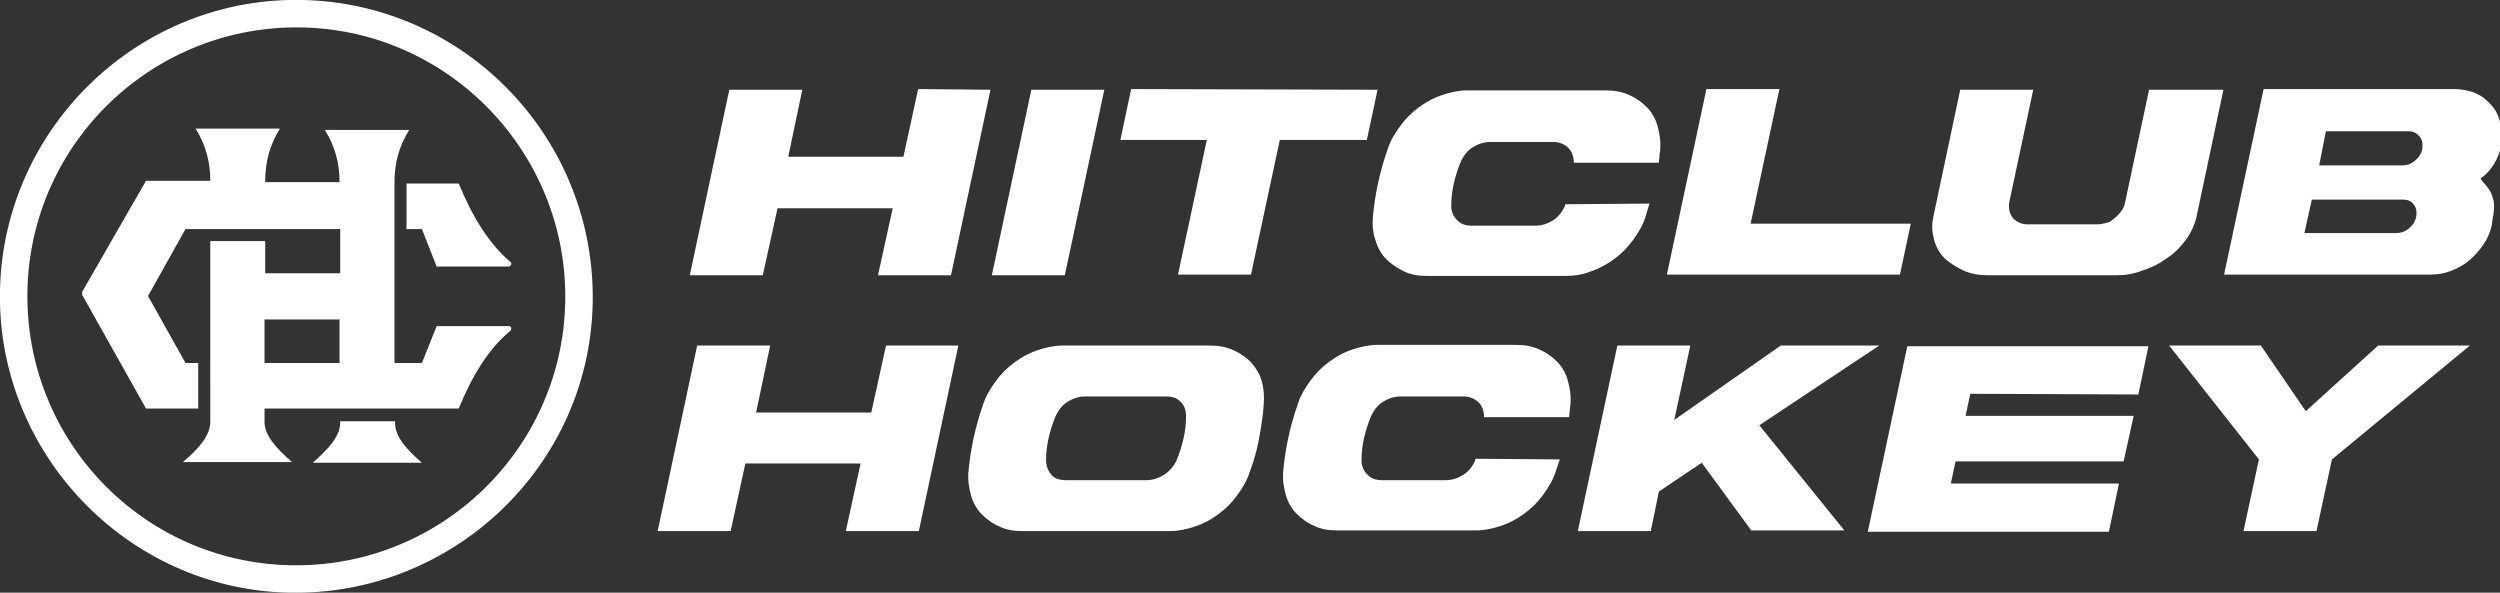
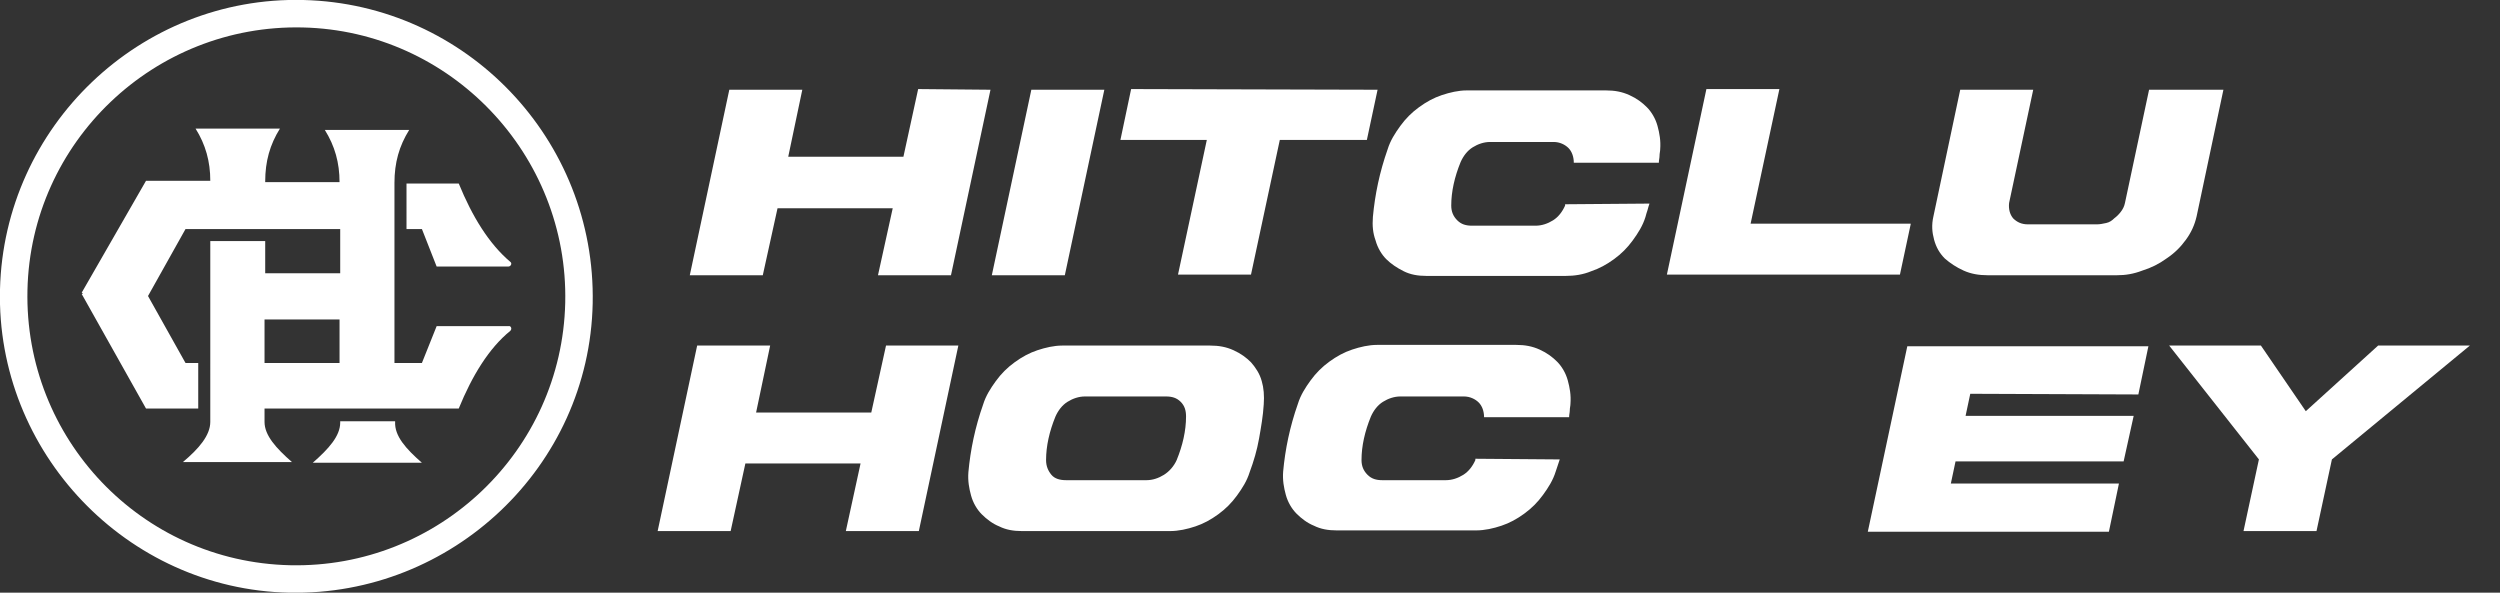
<svg xmlns="http://www.w3.org/2000/svg" version="1.1" id="Layer_2_00000078010615322480036650000008996029355003230900_" x="0px" y="0px" viewBox="0 0 373.3 88.5" style="enable-background:new 0 0 373.3 88.5;" xml:space="preserve">
  <rect x="0" y="0" width="373.3" height="88.5" fill="#333333" stroke="none" />
  <style type="text/css">
	.st0{fill:#FFFFFF;}
</style>
  <g id="Layer_1-2">
    <g>
      <path class="st0" d="M60.7,27.4h7.8c2,4.9,4.5,9,7.7,11.7c0.3,0.2,0.1,0.7-0.3,0.7H65.2L63,34.2h-2.3L60.7,27.4L60.7,27.4z     M63,69.1H46.7c2.4-2.1,4.1-4,4.1-6v-0.2h8.2V63C58.9,65.1,60.6,67,63,69.1z M75.9,48.7H65.2L63,54.2h-4.1l0-26.9    c0-3,0.7-5.5,2.2-7.9H48.5c1.5,2.4,2.2,4.9,2.2,7.8v0H39.6v-0.1c0-3,0.7-5.5,2.2-7.9H29.2c1.5,2.4,2.2,4.9,2.2,7.8v0h-9.6    l-9.6,16.7l0.2,0.1l-0.2,0.1L21.8,61h7.8v-6.8h-1.9l-5.6-10l5.6-10h3.7l8.2,0h11.2v6.6H39.6V36h-8.2l0,18.2V61v2c0,2-1.7,4-4.1,6    h16.3c-2.4-2.1-4.1-4-4.1-6v-2h11.2h8.2l9.6,0c2-4.9,4.5-9,7.7-11.6C76.5,49.1,76.3,48.6,75.9,48.7L75.9,48.7z M50.8,54.2H39.5    v-6.5h11.2V54.2z" />
      <path class="st0" d="M45.3,0C20.9-0.6,0.6,18.9,0,43.2S18.9,88,43.2,88.5S88,69.7,88.5,45.3S69.7,0.6,45.3,0z M84.4,45.2    c-0.5,22.1-18.9,39.7-41.1,39.2S3.6,65.5,4.1,43.3C4.6,21.2,23,3.6,45.2,4.1C67.3,4.6,84.9,23.1,84.4,45.2z" />
    </g>
    <g>
      <g>
        <path class="st0" d="M147.9,13.4L142,41.1h-10.9l2.2-10h-17.2l-2.2,10H103l5.9-27.7h10.9l-2.1,10h17.2l2.2-10.1L147.9,13.4     L147.9,13.4z" />
        <path class="st0" d="M148.1,41.1l5.9-27.7h10.9l-5.9,27.7H148.1z" />
        <path class="st0" d="M205.7,13.4l-1.6,7.5h-13l-4.3,20.1h-10.9l4.3-20.1h-12.9l1.6-7.6L205.7,13.4L205.7,13.4z" />
        <path class="st0" d="M246.3,30.4c-0.1,0.3-0.2,0.6-0.3,1c-0.1,0.3-0.2,0.6-0.3,1c-0.4,1.3-1.1,2.4-1.9,3.5s-1.7,2-2.8,2.8     c-1.1,0.8-2.2,1.4-3.4,1.8c-1.2,0.5-2.5,0.7-3.8,0.7H213c-1.3,0-2.4-0.2-3.4-0.7c-1-0.5-1.9-1.1-2.6-1.8s-1.3-1.7-1.6-2.8     c-0.4-1.1-0.5-2.2-0.4-3.5c0.3-3.3,1-6.7,2.2-10.1c0.4-1.3,1.1-2.4,1.9-3.5c0.8-1.1,1.7-2,2.8-2.8c1.1-0.8,2.2-1.4,3.4-1.8     s2.5-0.7,3.7-0.7h20.8c1.3,0,2.4,0.2,3.5,0.7s1.9,1.1,2.6,1.8s1.3,1.7,1.6,2.8s0.5,2.2,0.4,3.5c0,0.3-0.1,0.6-0.1,1     c0,0.3-0.1,0.6-0.1,1h-12.7c0-0.9-0.3-1.7-0.8-2.2s-1.3-0.9-2.2-0.9h-9.5c-0.9,0-1.8,0.3-2.6,0.8s-1.4,1.3-1.8,2.2     c-0.9,2.2-1.4,4.4-1.4,6.5c0,0.9,0.3,1.6,0.9,2.2s1.3,0.8,2.2,0.8h9.5c0.9,0,1.8-0.3,2.6-0.8s1.4-1.3,1.8-2.2c0,0,0,0,0-0.1     c0,0,0,0,0-0.1L246.3,30.4L246.3,30.4z" />
        <path class="st0" d="M285.3,33.5l-1.6,7.5h-34.8l5.9-27.7h10.9l-4.3,20.1H285.3L285.3,33.5z" />
        <path class="st0" d="M332,13.4l-4,18.9c-0.3,1.3-0.8,2.4-1.6,3.5c-0.8,1.1-1.7,2-2.9,2.8c-1.1,0.8-2.3,1.4-3.6,1.8     c-1.3,0.5-2.5,0.7-3.8,0.7h-19.3c-1.3,0-2.5-0.2-3.6-0.7c-1.1-0.5-2-1.1-2.8-1.8c-0.8-0.8-1.3-1.7-1.6-2.8     c-0.3-1.1-0.4-2.2-0.1-3.5l4-18.9h10.9l-3.6,16.9c-0.1,0.9,0.1,1.7,0.6,2.3c0.6,0.6,1.3,0.9,2.2,0.9h10.3c0.5,0,0.9-0.1,1.4-0.2     s0.9-0.4,1.2-0.7c0.4-0.3,0.7-0.6,1-1s0.5-0.8,0.6-1.3l3.6-16.9L332,13.4L332,13.4z" />
-         <path class="st0" d="M371.3,27.8c0.5,0.6,0.8,1.2,1,2s0.1,1.6,0,2.4c0,0.1-0.1,0.2-0.1,0.5c0,0.2-0.1,0.5-0.1,0.8     c-0.2,1-0.6,2-1.2,2.9s-1.3,1.7-2.1,2.4s-1.7,1.2-2.7,1.6s-2,0.6-3.1,0.6l-30.9,0l5.9-27.7h28.4c1.2,0,2.3,0.2,3.2,0.6     c1,0.4,1.8,1.1,2.5,1.9c0.7,0.8,1.1,1.8,1.3,2.9c0.2,1.1,0.2,2.2,0,3.4c-0.2,0.8-0.5,1.6-1,2.4c-0.5,0.8-1.1,1.5-1.8,2l-0.2,0.1     C370.6,27.1,371,27.4,371.3,27.8L371.3,27.8z M357.8,34.8c0.7,0,1.3-0.2,1.9-0.7c0.6-0.5,1-1.1,1.1-1.8s0-1.3-0.4-1.8     c-0.4-0.5-0.9-0.7-1.6-0.7h-13.6l-1.1,5L357.8,34.8L357.8,34.8z M346.3,24.7h12.4c0.7,0,1.3-0.2,1.9-0.7s1-1.1,1.1-1.8     s0-1.3-0.4-1.8s-0.9-0.8-1.6-0.8h-12.4L346.3,24.7z" />
      </g>
      <g>
        <path class="st0" d="M143.1,51.6l-5.9,27.7h-10.9l2.2-10.1h-17.2l-2.2,10.1H98.2l5.9-27.7H115l-2.1,10h17.2l2.2-10L143.1,51.6     L143.1,51.6z" />
        <path class="st0" d="M188.7,60.4c-0.1,1.7-0.4,3.4-0.7,5.1s-0.8,3.4-1.4,5c-0.4,1.3-1.1,2.4-1.9,3.5c-0.8,1.1-1.7,2-2.8,2.8     c-1.1,0.8-2.2,1.4-3.4,1.8c-1.2,0.4-2.5,0.7-3.8,0.7h-22.1c-1.3,0-2.4-0.2-3.4-0.7c-1-0.4-1.9-1.1-2.6-1.8s-1.3-1.7-1.6-2.8     s-0.5-2.2-0.4-3.5c0.3-3.3,1-6.7,2.2-10.1c0.4-1.3,1.1-2.4,1.9-3.5c0.8-1.1,1.7-2,2.8-2.8c1.1-0.8,2.2-1.4,3.4-1.8     s2.5-0.7,3.7-0.7h22.1c1.3,0,2.4,0.2,3.5,0.7c1.1,0.5,1.9,1.1,2.6,1.8c0.7,0.8,1.3,1.7,1.6,2.8C188.7,57.9,188.8,59.1,188.7,60.4     L188.7,60.4z M175.7,68.7c0.9-2.2,1.4-4.4,1.4-6.5c0-0.9-0.2-1.6-0.8-2.2s-1.3-0.8-2.2-0.8h-12.1c-0.9,0-1.8,0.3-2.6,0.8     s-1.4,1.3-1.8,2.2c-0.9,2.2-1.4,4.4-1.4,6.5c0,0.9,0.3,1.6,0.8,2.2s1.3,0.8,2.2,0.8h12c0.9,0,1.8-0.3,2.6-0.8     S175.3,69.6,175.7,68.7L175.7,68.7z" />
        <path class="st0" d="M232.9,68.6c-0.1,0.3-0.2,0.6-0.3,0.9c-0.1,0.3-0.2,0.6-0.3,0.9c-0.4,1.3-1.1,2.4-1.9,3.5s-1.7,2-2.8,2.8     s-2.2,1.4-3.4,1.8c-1.2,0.4-2.5,0.7-3.8,0.7h-20.8c-1.3,0-2.4-0.2-3.4-0.7c-1-0.4-1.9-1.1-2.6-1.8s-1.3-1.7-1.6-2.8     s-0.5-2.2-0.4-3.5c0.3-3.3,1-6.7,2.2-10.1c0.4-1.3,1.1-2.4,1.9-3.5c0.8-1.1,1.7-2,2.8-2.8c1.1-0.8,2.2-1.4,3.4-1.8     s2.5-0.7,3.7-0.7h20.8c1.3,0,2.4,0.2,3.5,0.7s1.9,1.1,2.6,1.8s1.3,1.7,1.6,2.8s0.5,2.2,0.4,3.5c0,0.3-0.1,0.6-0.1,1     c0,0.3-0.1,0.6-0.1,1h-12.7c0-0.9-0.3-1.7-0.8-2.2s-1.3-0.9-2.2-0.9h-9.5c-0.9,0-1.8,0.3-2.6,0.8s-1.4,1.3-1.8,2.2     c-0.9,2.2-1.4,4.4-1.4,6.5c0,0.9,0.3,1.6,0.9,2.2s1.3,0.8,2.2,0.8h9.5c0.9,0,1.8-0.3,2.6-0.8s1.4-1.3,1.8-2.2c0,0,0-0.1,0-0.1     c0,0,0,0,0-0.1L232.9,68.6L232.9,68.6z" />
-         <path class="st0" d="M275.4,79.2h-13.9l-7.4-10.1l-6.4,4.3l-1.2,5.9h-10.9l5.9-27.7h10.9L250,62.7l15.9-11.1h14.7l-17.9,11.9     L275.4,79.2L275.4,79.2z" />
        <path class="st0" d="M294.2,58.8l-0.7,3.3h25.1l-1.5,6.8h-25.1l-0.7,3.3h25.1l-1.5,7.2h-36l5.9-27.7h36l-1.5,7.2L294.2,58.8     L294.2,58.8z" />
        <path class="st0" d="M368.8,51.6l-20.6,17l-2.3,10.7h-10.9l2.3-10.7l-13.4-17h13.7l6.7,9.8l10.8-9.8H368.8L368.8,51.6z" />
      </g>
    </g>
  </g>
</svg>